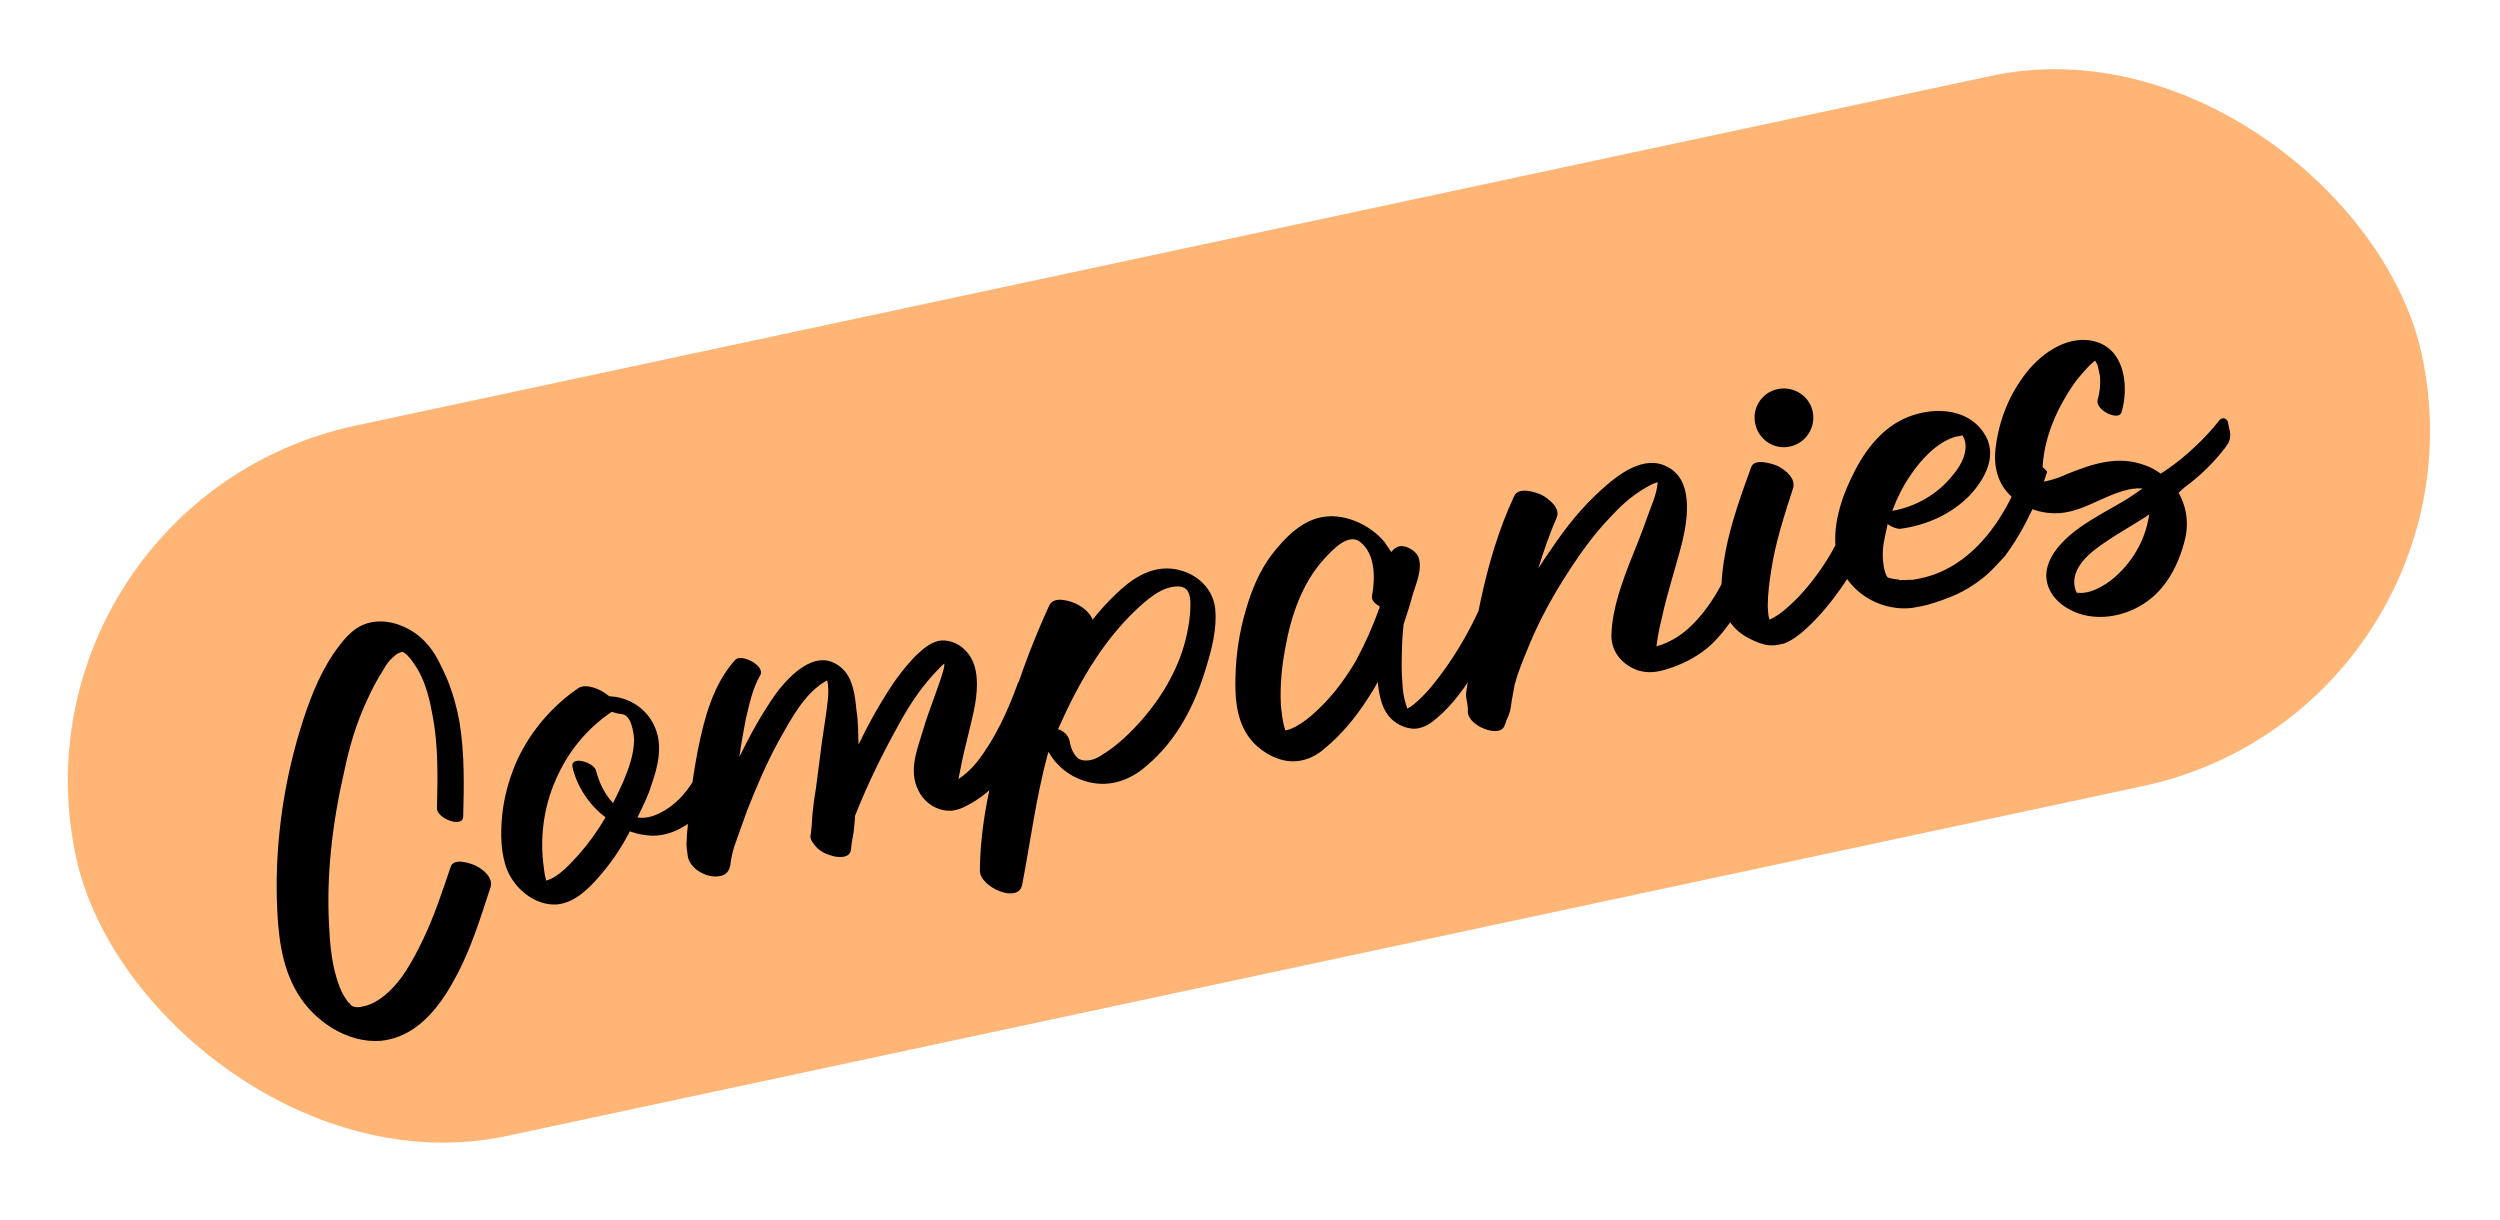
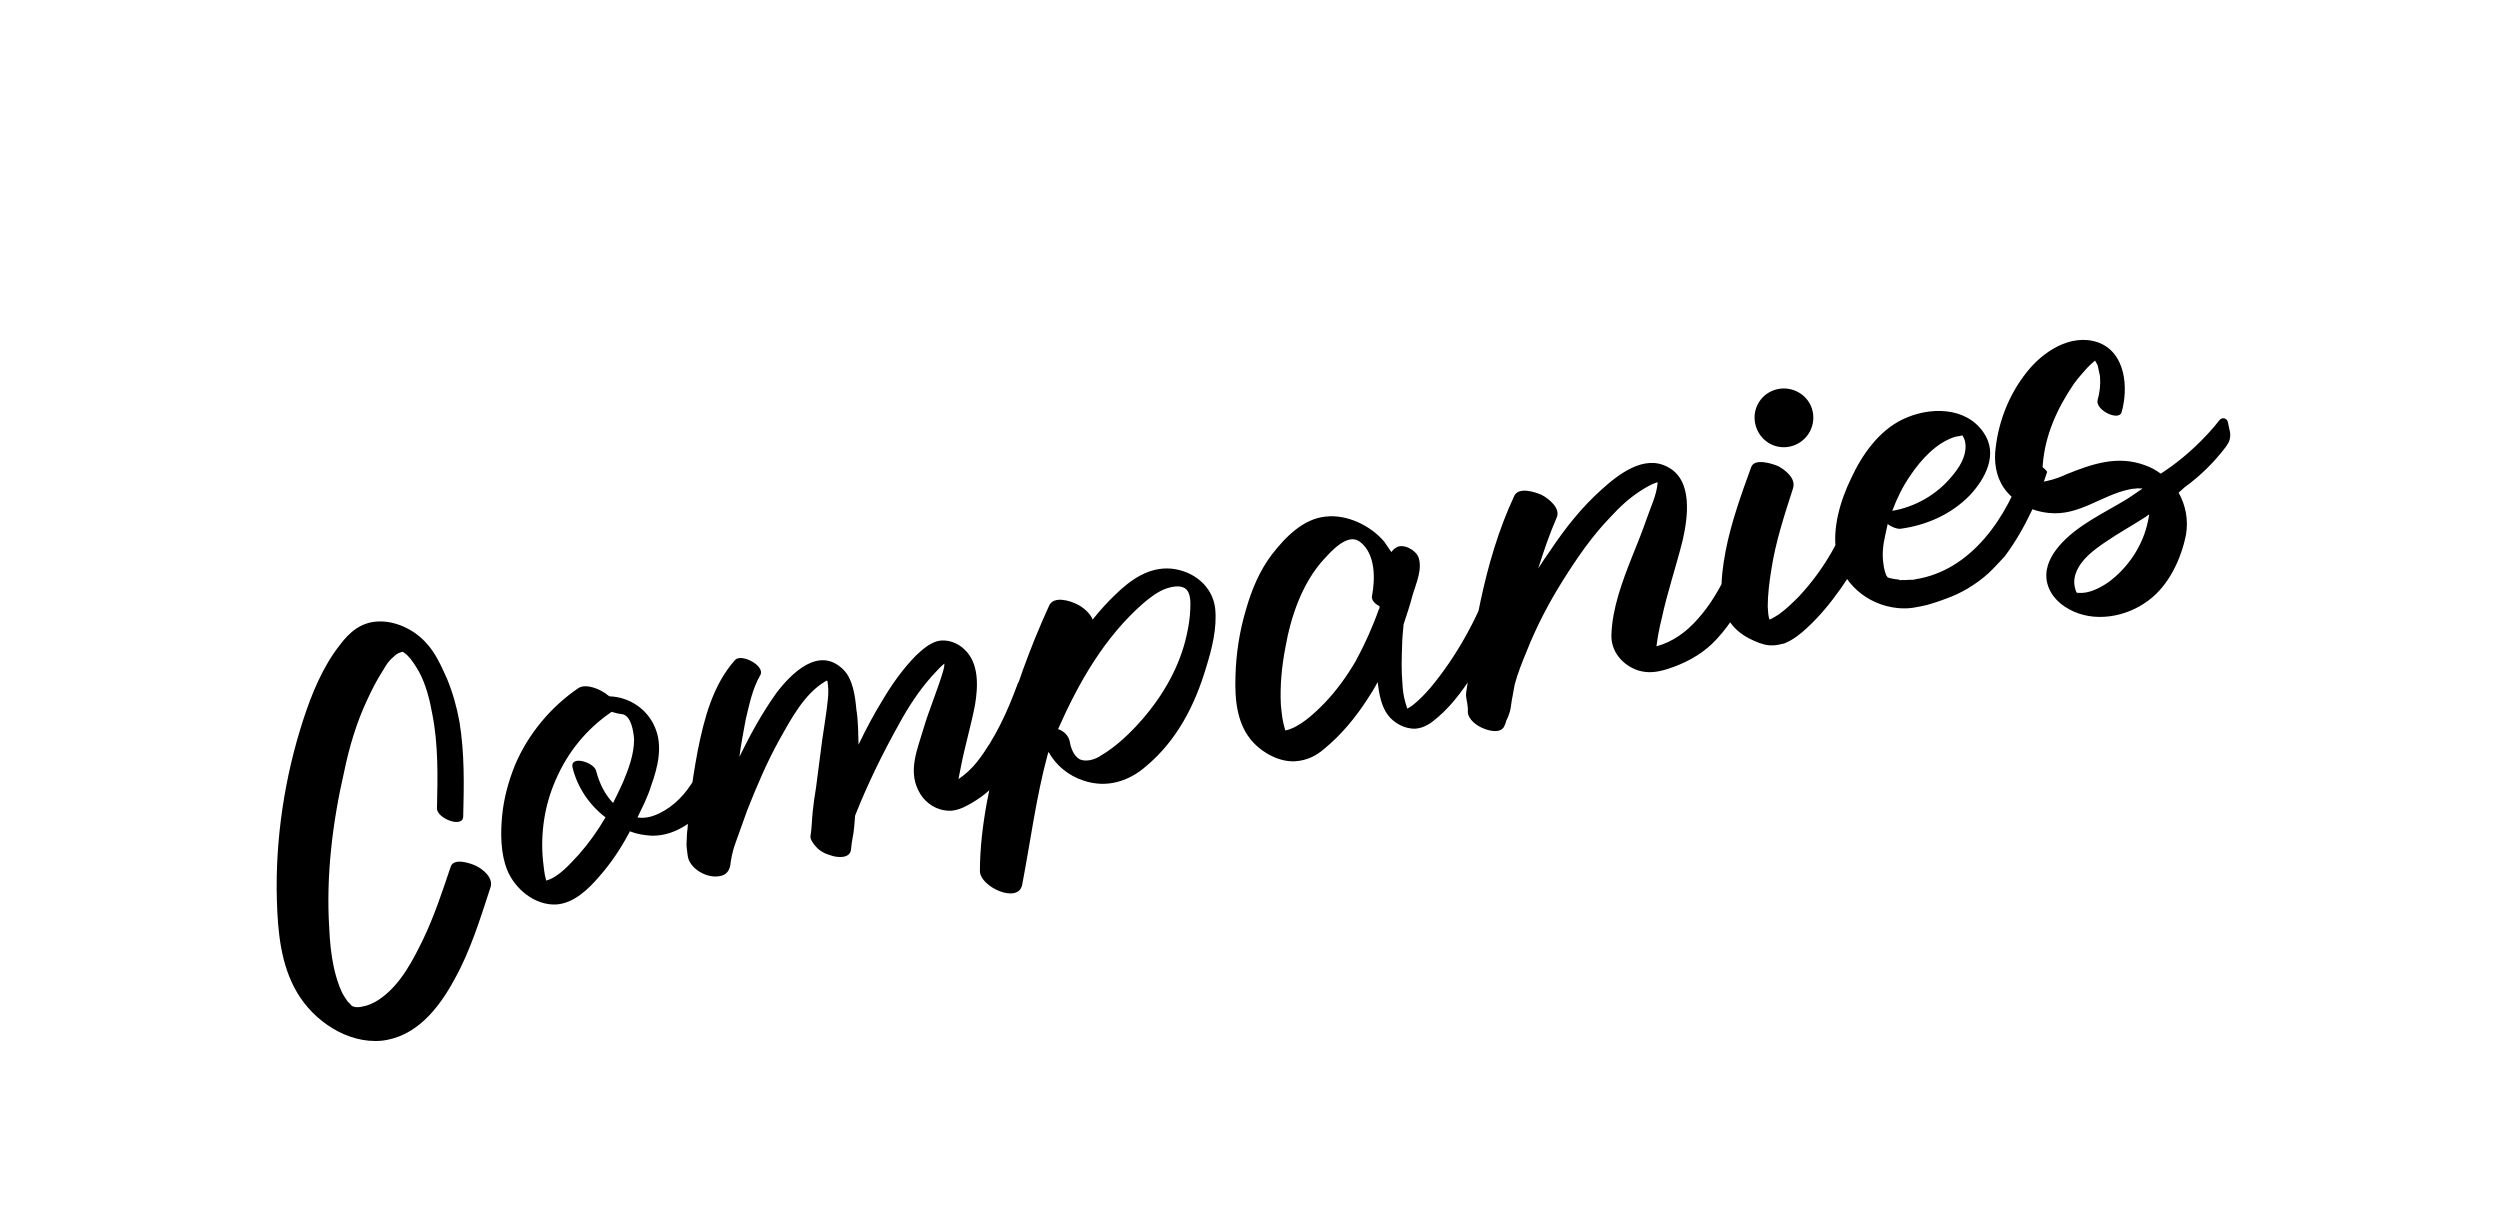
<svg xmlns="http://www.w3.org/2000/svg" width="125" height="61" viewBox="0 0 125 61" fill="none">
-   <rect y="25.082" width="119.951" height="36.314" rx="18.157" transform="rotate(-12.07 0 25.082)" fill="#FFB575" />
  <path d="M21.849 40.41C21.885 38.833 21.92 37.257 21.619 35.726C21.487 34.983 21.298 34.226 20.948 33.583C20.781 33.3 20.614 33.016 20.376 32.775C20.34 32.729 20.278 32.689 20.248 32.669C20.248 32.669 20.18 32.604 20.155 32.609L20.124 32.589L20.099 32.595C20.048 32.606 19.926 32.658 19.926 32.658C19.83 32.705 19.739 32.778 19.674 32.845C19.447 33.027 19.307 33.243 19.172 33.484C18.852 33.978 18.589 34.486 18.336 35.045C17.825 36.139 17.469 37.331 17.22 38.528C16.627 41.101 16.295 43.777 16.463 46.427C16.491 47.059 16.551 47.711 16.687 48.346C16.758 48.677 16.859 49.027 16.981 49.347C17.022 49.418 17.039 49.494 17.086 49.59C17.086 49.59 17.128 49.661 17.133 49.687C17.18 49.783 17.253 49.874 17.295 49.945C17.336 50.016 17.373 50.061 17.409 50.106C17.44 50.126 17.471 50.146 17.476 50.172C17.507 50.192 17.543 50.237 17.579 50.283C17.698 50.337 17.672 50.343 17.641 50.322C17.641 50.322 17.667 50.317 17.698 50.337C17.81 50.366 17.835 50.361 17.994 50.354C18.095 50.332 18.197 50.31 18.299 50.288C18.598 50.198 18.836 50.067 19.089 49.88C20.053 49.169 20.655 48.003 21.171 46.936C21.722 45.781 22.124 44.552 22.531 43.348C22.667 42.867 23.528 43.161 23.795 43.29C24.18 43.474 24.67 43.901 24.528 44.357C24.013 45.929 23.53 47.521 22.723 48.97C21.941 50.413 20.813 51.851 19.071 52.037C17.375 52.187 15.698 51.057 14.863 49.64C14.034 48.249 13.889 46.578 13.843 44.993C13.757 41.98 14.23 38.848 15.162 35.99C15.578 34.705 16.136 33.336 16.994 32.248C17.47 31.615 18.029 31.123 18.87 31.076C19.736 31.024 20.68 31.46 21.27 32.105C21.782 32.634 22.056 33.293 22.355 33.947C22.635 34.632 22.843 35.358 22.975 36.101C23.231 37.668 23.201 39.27 23.16 40.82C23.158 41.432 21.826 40.92 21.849 40.41ZM35.528 36.581C35.597 36.034 36.817 36.518 36.757 36.983C36.597 37.974 36.299 38.942 35.734 39.78C35.054 40.83 33.91 41.819 32.573 41.785C32.195 41.76 31.838 41.703 31.489 41.565C31.475 41.622 31.455 41.653 31.415 41.714C31.017 42.464 30.531 43.179 29.954 43.835C29.421 44.454 28.697 45.167 27.805 45.225C26.724 45.27 25.75 44.441 25.365 43.513C25.028 42.681 25.024 41.672 25.105 40.803C25.185 39.935 25.423 39.06 25.754 38.245C26.407 36.697 27.551 35.335 28.921 34.404C29.295 34.164 30.018 34.435 30.441 34.797C30.441 34.797 30.466 34.791 30.471 34.817C31.461 34.845 32.362 35.45 32.741 36.352C33.151 37.275 32.9 38.339 32.565 39.261C32.394 39.83 32.131 40.338 31.873 40.872C32.23 40.928 32.586 40.852 32.971 40.663C34.466 39.945 35.284 38.175 35.528 36.581ZM27.393 44.169C27.384 44.251 27.419 44.164 27.393 44.169V44.169ZM30.654 40.149C30.823 39.82 30.987 39.466 31.151 39.112C31.432 38.44 31.703 37.718 31.704 36.973C31.684 36.632 31.57 35.725 31.059 35.702C30.896 35.683 30.727 35.64 30.584 35.591C29.33 36.444 28.382 37.603 27.779 39.009C27.224 40.27 27.018 41.67 27.148 43.025C27.188 43.336 27.213 43.703 27.304 44.002L27.31 44.028C27.335 44.022 27.335 44.022 27.335 44.022C27.96 43.836 28.512 43.186 28.945 42.721C29.437 42.164 29.887 41.536 30.276 40.867C29.452 40.246 28.859 39.336 28.627 38.375C28.491 37.74 29.715 38.116 29.807 38.548C29.963 39.153 30.246 39.731 30.654 40.149ZM50.889 34.173C51.056 33.712 52.242 34.283 52.08 34.77C51.574 36.26 50.916 37.783 49.908 39.036C49.532 39.515 49.052 39.884 48.531 40.181C48.293 40.312 48.055 40.443 47.801 40.497C47.699 40.519 47.597 40.541 47.49 40.537C47.434 40.522 47.383 40.533 47.358 40.538C47.327 40.519 47.276 40.529 47.22 40.515C46.642 40.426 46.157 40.024 45.916 39.517C45.408 38.509 45.874 37.453 46.166 36.459C46.459 35.466 46.87 34.528 47.163 33.535C47.192 33.422 47.221 33.309 47.219 33.177C46.992 33.358 46.781 33.616 46.585 33.818C45.942 34.54 45.402 35.373 44.944 36.216C44.117 37.695 43.378 39.209 42.756 40.778C42.743 40.967 42.725 41.13 42.712 41.319C42.687 41.697 42.579 42.065 42.554 42.443C42.53 42.953 41.851 42.886 41.533 42.768C41.252 42.695 40.979 42.541 40.803 42.339C40.7 42.228 40.482 41.956 40.526 41.787C40.597 41.373 40.591 40.975 40.637 40.566C40.682 40.158 40.733 39.775 40.804 39.361C40.907 38.594 41.003 37.803 41.105 37.036C41.198 36.352 41.322 35.687 41.389 35.008C41.426 34.681 41.431 34.335 41.366 34.029C41.315 34.04 41.29 34.046 41.245 34.082C40.207 34.703 39.546 35.961 38.968 36.988C38.335 38.134 37.841 39.303 37.357 40.523C37.141 41.128 36.925 41.733 36.708 42.337C36.616 42.649 36.548 42.956 36.512 43.283C36.43 43.646 36.223 43.797 35.856 43.822C35.255 43.871 34.463 43.402 34.384 42.781C34.355 42.521 34.306 42.292 34.333 42.047C34.341 41.833 34.348 41.619 34.381 41.399C34.395 40.971 34.436 40.536 34.501 40.097C34.587 39.255 34.723 38.401 34.885 37.542C35.206 35.932 35.642 34.243 36.758 32.994C37.085 32.658 38.287 33.305 38.012 33.763C37.623 34.431 37.471 35.208 37.287 35.965C37.178 36.574 37.048 37.213 36.97 37.841C37.506 36.743 38.099 35.659 38.815 34.655C39.561 33.671 40.94 32.286 42.149 33.463C42.65 33.941 42.759 34.822 42.818 35.474C42.912 36.039 42.91 36.651 42.928 37.232C43.295 36.462 43.693 35.712 44.128 35.008C44.597 34.216 45.127 33.465 45.781 32.793C46.114 32.483 46.446 32.172 46.898 32.049C47.356 31.951 47.873 32.133 48.209 32.46C48.968 33.148 48.902 34.332 48.751 35.242C48.551 36.295 48.238 37.319 48.038 38.372C47.999 38.567 47.961 38.761 47.923 38.955C48.272 38.721 48.604 38.411 48.855 38.091C49.753 36.942 50.387 35.557 50.889 34.173ZM58.58 28.434C59.668 28.547 60.627 29.3 60.758 30.415C60.863 31.402 60.587 32.472 60.303 33.383C59.747 35.257 58.847 37.018 57.314 38.303C56.442 39.075 55.319 39.421 54.172 39.028C53.429 38.788 52.785 38.261 52.429 37.593C52.415 37.649 52.395 37.68 52.38 37.736C51.802 39.881 51.525 42.067 51.11 44.23C50.924 45.226 48.98 44.339 48.995 43.538C49.005 41.223 49.551 38.926 50.138 36.7C50.731 34.5 51.518 32.337 52.46 30.275C52.698 29.772 53.528 30.046 53.856 30.215C54.123 30.345 54.504 30.635 54.631 30.98C54.987 30.532 55.374 30.104 55.772 29.726C56.543 28.976 57.467 28.327 58.58 28.434ZM59.515 30.441C59.526 30.12 59.55 29.61 59.241 29.41C58.994 29.25 58.587 29.337 58.338 29.417C57.917 29.56 57.528 29.856 57.19 30.141C55.239 31.834 53.944 34.105 52.904 36.455C53.191 36.553 53.423 36.769 53.488 37.074C53.528 37.385 53.697 37.8 53.969 37.955C54.298 38.124 54.77 37.97 55.048 37.778C55.827 37.318 56.532 36.636 57.13 35.95C58.174 34.743 59.007 33.288 59.338 31.729C59.434 31.309 59.5 30.87 59.515 30.441ZM74.517 29.121C74.659 28.665 75.87 29.231 75.682 29.723C75.24 31.014 74.624 32.236 73.885 33.377C73.305 34.272 72.68 35.204 71.868 35.883C71.555 36.162 71.207 36.396 70.789 36.432C70.264 36.465 69.694 36.161 69.393 35.747C69.061 35.313 68.95 34.672 68.882 34.102C68.733 34.399 68.533 34.708 68.353 34.986C67.773 35.881 67.055 36.752 66.218 37.436C65.815 37.788 65.359 38.019 64.783 38.062C64.024 38.118 63.187 37.685 62.67 37.131C61.842 36.245 61.734 34.992 61.774 33.813C61.8 32.691 61.979 31.536 62.306 30.456C62.579 29.494 62.984 28.53 63.586 27.736C64.252 26.876 65.143 25.941 66.288 25.829C67.353 25.708 68.538 26.279 69.217 27.09C69.331 27.252 69.451 27.439 69.565 27.601C69.631 27.534 69.691 27.441 69.787 27.394C70.13 27.134 70.793 27.498 70.925 27.868C71.132 28.462 70.805 29.17 70.634 29.739C70.503 30.245 70.341 30.732 70.179 31.218C70.148 31.571 70.112 31.898 70.106 32.244C70.084 32.887 70.062 33.53 70.122 34.182C70.136 34.498 70.181 34.834 70.272 35.134C70.294 35.235 70.341 35.332 70.363 35.433C70.459 35.386 70.575 35.308 70.666 35.236C70.984 34.981 71.266 34.682 71.522 34.388C72.812 32.836 73.828 30.997 74.517 29.121ZM68.97 30.413C68.965 30.388 68.985 30.357 68.974 30.306C68.738 30.197 68.562 29.996 68.6 29.801C68.762 28.942 68.786 27.688 67.993 27.086C67.39 26.63 66.576 27.549 66.21 27.946C65.109 29.139 64.539 30.829 64.264 32.404C64.088 33.319 63.998 34.268 64.042 35.216C64.083 35.659 64.119 36.077 64.263 36.498L64.268 36.524C64.98 36.372 65.71 35.684 66.234 35.146C66.842 34.511 67.353 33.79 67.782 33.061C68.24 32.218 68.636 31.336 68.95 30.444C68.976 30.439 68.976 30.439 68.97 30.413ZM70.139 35.508C70.145 35.533 70.145 35.533 70.145 35.533L70.139 35.508ZM70.165 35.502C70.165 35.502 70.165 35.502 70.19 35.497L70.165 35.502ZM87.289 26.098C87.436 25.667 88.616 26.213 88.48 26.694C87.888 28.655 87.065 30.772 85.59 32.204C84.97 32.788 84.18 33.197 83.383 33.447C82.885 33.606 82.422 33.679 81.91 33.523C81.137 33.263 80.541 32.592 80.571 31.735C80.609 30.424 81.117 29.066 81.6 27.846C81.862 27.205 82.104 26.595 82.335 25.934C82.531 25.36 82.829 24.765 82.882 24.142L82.877 24.116C82.851 24.122 82.826 24.127 82.826 24.127C82.552 24.213 82.294 24.374 82.036 24.536C81.475 24.895 80.986 25.345 80.534 25.841C79.618 26.781 78.847 27.903 78.153 29.008C77.439 30.145 76.817 31.341 76.334 32.561C76.107 33.115 75.879 33.669 75.734 34.232C75.687 34.508 75.634 34.758 75.587 35.034C75.554 35.254 75.532 35.525 75.443 35.73C75.414 35.842 75.354 35.935 75.319 36.022C75.29 36.135 75.255 36.222 75.201 36.34C75.007 36.674 74.475 36.548 74.182 36.425C73.865 36.306 73.396 35.981 73.391 35.584C73.413 35.313 73.328 35.039 73.299 34.779C73.306 34.565 73.359 34.314 73.391 34.094C73.432 33.66 73.492 33.196 73.557 32.756C73.683 31.852 73.834 30.942 74.022 30.078C74.406 28.268 74.927 26.481 75.711 24.798C75.929 24.326 76.759 24.601 77.082 24.744C77.441 24.933 78.049 25.415 77.831 25.887C77.475 26.707 77.18 27.568 76.911 28.423C77.111 28.114 77.311 27.806 77.537 27.492C78.261 26.406 79.099 25.35 80.082 24.475C80.928 23.709 82.206 22.718 83.376 23.345C84.66 24.001 84.394 25.866 84.134 27.012C83.805 28.332 83.363 29.622 83.084 30.932C82.968 31.382 82.882 31.852 82.822 32.317C83.65 32.087 84.317 31.599 84.895 30.943C86.096 29.596 86.776 27.803 87.289 26.098ZM92.667 25.107C92.809 24.651 94.014 25.191 93.858 25.703C93.453 27.04 92.842 28.287 92.046 29.414C91.535 30.135 90.989 30.81 90.344 31.4C90.011 31.711 89.648 32.001 89.206 32.175C89.156 32.186 89.105 32.197 89.028 32.213C89.028 32.213 88.749 32.273 88.927 32.235C88.749 32.273 88.616 32.275 88.427 32.262C88.1 32.225 87.777 32.082 87.48 31.933C86.586 31.486 86.102 30.712 86.073 29.708C86.054 28.994 86.141 28.284 86.279 27.563C86.556 26.122 87.058 24.738 87.56 23.354C87.727 22.893 88.613 23.182 88.905 23.306C89.296 23.515 89.811 23.936 89.649 24.423C89.218 25.765 88.782 27.081 88.571 28.456C88.467 29.09 88.388 29.718 88.386 30.33C88.41 30.564 88.403 30.778 88.472 30.976C88.472 30.976 88.472 30.976 88.497 30.971C88.644 30.913 88.806 30.798 88.947 30.715C89.316 30.45 89.623 30.145 89.93 29.84C91.207 28.477 92.114 26.874 92.667 25.107ZM88.192 31.036C88.141 31.047 88.166 31.041 88.192 31.036V31.036ZM89.494 22.329C88.706 22.498 87.934 21.998 87.76 21.184C87.592 20.396 88.091 19.625 88.88 19.456C89.668 19.288 90.465 19.782 90.633 20.57C90.807 21.384 90.282 22.161 89.494 22.329ZM100.232 27.823C99.95 28.123 99.714 28.386 99.427 28.66C98.802 29.219 98.074 29.668 97.257 29.949C96.962 30.065 96.663 30.155 96.363 30.246C95.854 30.355 95.478 30.462 94.881 30.403C93.359 30.25 92.06 29.145 91.815 27.629C91.605 26.398 92.025 25.005 92.561 23.907C93.107 22.727 93.942 21.538 95.148 20.961C96.451 20.337 98.281 20.317 99.171 21.616C99.934 22.702 99.268 23.935 98.488 24.767C97.573 25.707 96.336 26.264 95.017 26.439C94.834 26.452 94.572 26.348 94.382 26.203C94.344 26.397 94.3 26.566 94.262 26.76C94.151 27.236 94.096 27.726 94.174 28.215C94.186 28.398 94.272 28.672 94.324 28.794C94.319 28.769 94.361 28.84 94.397 28.885C94.397 28.885 94.397 28.885 94.422 28.88C94.453 28.9 94.591 28.923 94.647 28.938C94.729 28.947 94.842 28.976 94.949 28.98C95.011 29.02 94.98 29 94.954 29.005L94.98 29C95.011 29.02 95.061 29.009 95.112 28.998C95.194 29.007 95.301 29.011 95.377 28.994C95.485 28.998 95.561 28.982 95.643 28.991C95.744 28.969 95.77 28.964 95.77 28.964C98.599 28.518 100.364 25.828 101.207 23.308C101.34 22.934 102.119 23.219 102.358 23.593C102.04 24.592 101.329 26.366 100.232 27.823ZM98.034 21.646C98.034 21.646 98.034 21.646 98.039 21.672C98.034 21.646 98.034 21.646 98.034 21.646ZM95.512 23.781C95.147 24.311 94.849 24.907 94.613 25.542C95.768 25.348 96.856 24.717 97.593 23.815C97.955 23.392 98.295 22.867 98.277 22.286C98.275 22.153 98.248 22.026 98.195 21.904C98.19 21.879 98.153 21.834 98.112 21.763C98.016 21.81 97.883 21.812 97.781 21.834C96.831 22.116 96.057 22.973 95.512 23.781ZM94.402 28.91C94.402 28.91 94.402 28.91 94.428 28.905C94.402 28.91 94.402 28.91 94.402 28.91ZM94.459 28.925C94.484 28.92 94.484 28.92 94.484 28.92C94.484 28.92 94.484 28.92 94.453 28.9C94.459 28.925 94.459 28.925 94.459 28.925ZM109.722 22.364C110.165 21.951 110.663 21.419 110.973 21.007C111.099 20.847 111.349 20.9 111.393 21.103L111.496 21.586C111.54 21.79 111.492 22.066 111.367 22.225L111.287 22.349C110.705 23.111 110.026 23.788 109.243 24.355C109.178 24.422 109.107 24.463 109.087 24.494C109.041 24.531 108.976 24.598 108.931 24.634C109.275 25.252 109.428 25.963 109.3 26.735C109.056 27.957 108.436 29.286 107.401 30.039C106.3 30.86 104.688 31.151 103.449 30.459C102.849 30.135 102.388 29.596 102.322 28.919C102.268 28.292 102.577 27.747 102.959 27.294C103.853 26.252 105.237 25.637 106.365 24.943C106.623 24.782 106.875 24.595 107.108 24.439L107.102 24.413L107.077 24.419L107.051 24.424L106.944 24.421C106.888 24.406 106.812 24.422 106.761 24.433C106.654 24.43 106.552 24.451 106.45 24.473C105.052 24.772 103.944 25.807 102.447 25.648C101.579 25.568 100.686 25.121 100.182 24.378C99.791 23.797 99.69 23.074 99.783 22.389C99.943 21.026 100.462 19.718 101.319 18.631C102.111 17.611 103.526 16.643 104.904 17.12C106.288 17.622 106.429 19.399 106.078 20.618C105.936 21.073 104.75 20.503 104.881 19.996C104.989 19.628 105.034 19.219 104.998 18.801C104.965 18.649 104.927 18.471 104.889 18.293C104.873 18.217 104.8 18.126 104.753 18.029C104.733 18.06 104.708 18.066 104.708 18.066C104.572 18.175 104.486 18.273 104.375 18.376C104.139 18.639 103.903 18.903 103.698 19.186C102.867 20.4 102.253 21.755 102.14 23.215C102.123 23.511 102.081 23.812 102.136 24.066L102.141 24.092C102.217 24.075 102.268 24.065 102.37 24.043C102.701 23.972 103.046 23.845 103.36 23.698C104.633 23.187 105.897 22.757 107.255 23.264C107.542 23.362 107.814 23.517 108.036 23.682C108.107 23.64 108.88 23.156 109.722 22.364ZM103.831 29.633C103.878 29.729 103.893 29.673 103.831 29.633V29.633ZM107.399 26.052C107.428 25.939 107.437 25.857 107.461 25.719C107.39 25.761 107.345 25.797 107.299 25.834C106.622 26.271 105.908 26.663 105.236 27.126C104.68 27.51 104.059 27.962 103.803 28.629C103.699 28.89 103.682 29.186 103.768 29.46C103.779 29.511 103.789 29.562 103.826 29.607C103.826 29.607 103.826 29.607 103.831 29.633C103.857 29.627 103.887 29.647 103.913 29.642C104.429 29.691 104.955 29.419 105.375 29.143C106.39 28.421 107.155 27.274 107.399 26.052Z" fill="black" />
</svg>